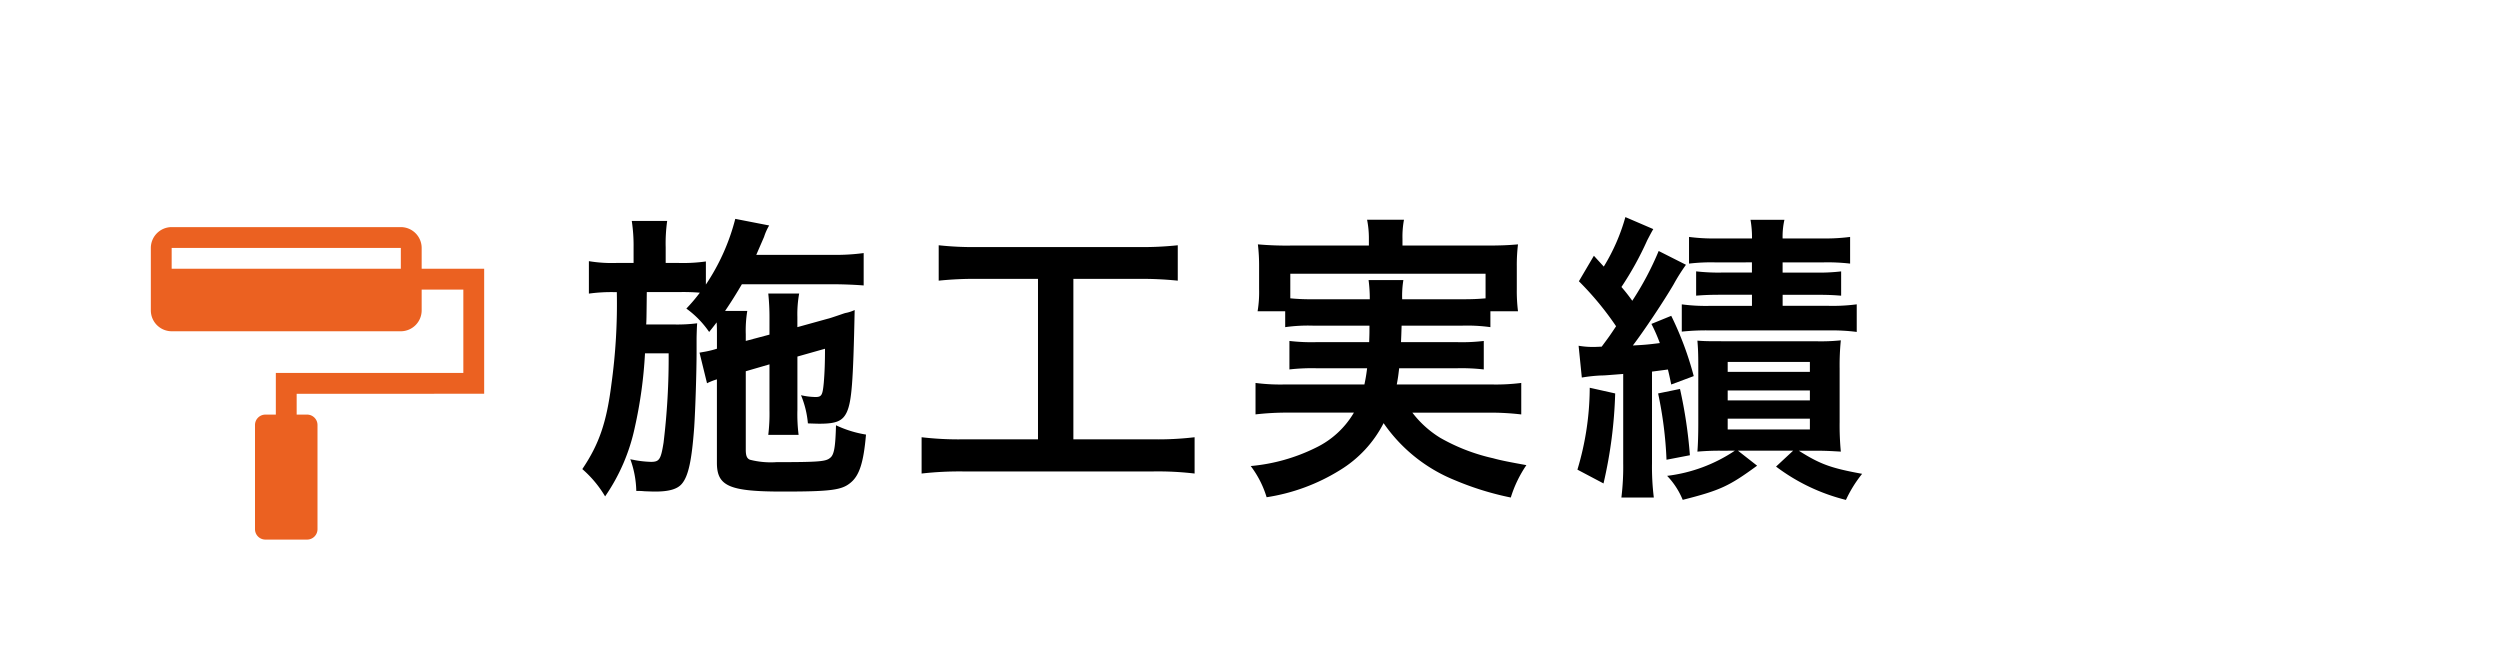
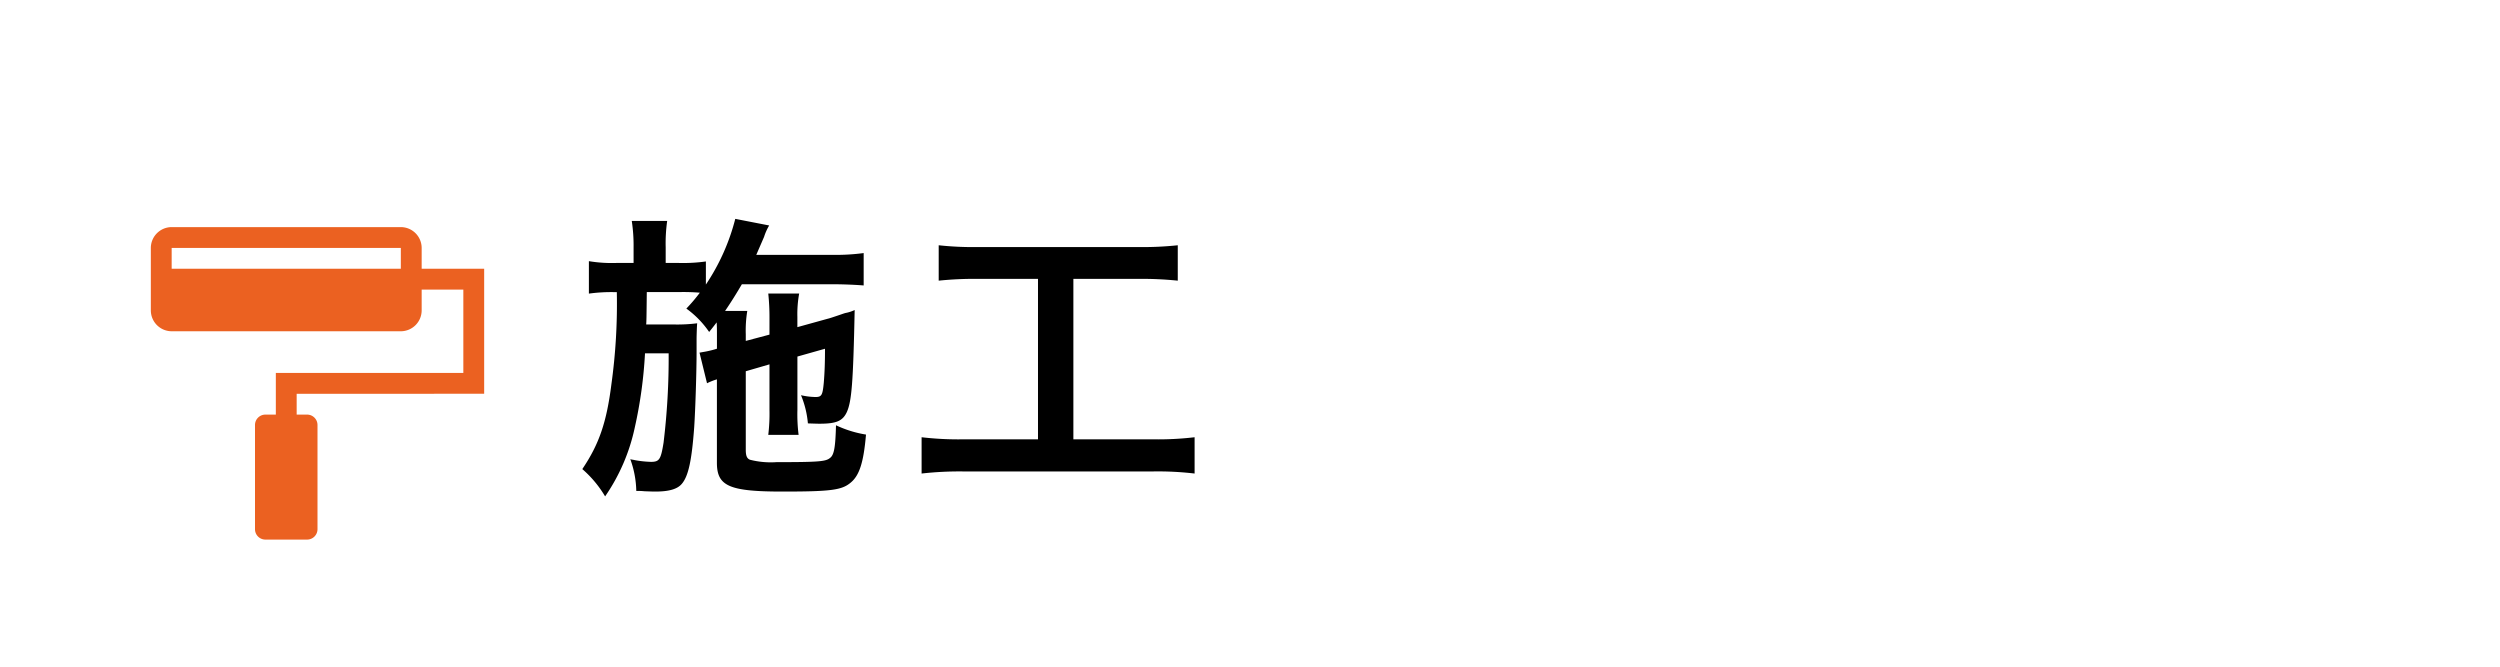
<svg xmlns="http://www.w3.org/2000/svg" id="レイヤー_1" data-name="レイヤー 1" viewBox="0 0 300 80">
  <defs>
    <style>.cls-1{fill:#eb6121;}</style>
  </defs>
  <title>jireiImg01</title>
  <path d="M89.493,44.55v9.43c0,.72.144,1.044.5,1.188a10.116,10.116,0,0,0,3.2.289c5.039,0,5.9-.072,6.406-.5.5-.361.649-1.3.721-3.924a13.3,13.3,0,0,0,3.6,1.116c-.288,3.347-.792,4.931-1.872,5.794-1.044.865-2.34,1.045-8.135,1.045-6.407,0-7.884-.648-7.884-3.456V45.521a7.549,7.549,0,0,0-1.187.469l-.9-3.672.4-.072a11.631,11.631,0,0,0,1.691-.4V40.086c0-.54,0-.864-.035-1.4-.324.431-.469.611-.9,1.151a11.31,11.31,0,0,0-2.736-2.807,20.4,20.4,0,0,0,1.62-1.908,24.713,24.713,0,0,0-2.519-.072H77.615c-.037,3.348-.037,3.348-.072,3.888h3.383a19.076,19.076,0,0,0,2.736-.144c-.036.288-.072,1.619-.072,1.835v1.62c0,2.268-.145,6.947-.287,9.035-.289,3.924-.685,5.831-1.477,6.767-.54.647-1.548.936-3.2.936-.252,0-.252,0-1.3-.037a7.446,7.446,0,0,0-.971-.035,11.786,11.786,0,0,0-.72-3.816c.217.072.4.072.5.109a12.555,12.555,0,0,0,1.98.215c1.008,0,1.188-.287,1.512-2.3a84.4,84.4,0,0,0,.611-10.727H77.4a53.441,53.441,0,0,1-1.223,8.891,22.89,22.89,0,0,1-3.564,8.28,13.325,13.325,0,0,0-2.736-3.277c2.017-2.987,2.916-5.615,3.492-10.186a70.239,70.239,0,0,0,.649-11.051h-.4a20,20,0,0,0-2.951.18V31.339a16.808,16.808,0,0,0,3.311.216h2.052V29.684a19.754,19.754,0,0,0-.217-3.168h4.248a19.255,19.255,0,0,0-.179,3.168v1.871H81.43a19.763,19.763,0,0,0,3.276-.18v2.772a25.463,25.463,0,0,0,3.527-7.883l4.068.792a6.482,6.482,0,0,0-.612,1.368c-.108.252-.36.827-.936,2.159h9.179a25.129,25.129,0,0,0,3.708-.215v3.887c-.865-.072-2.376-.144-3.672-.144H89.025c-.683,1.152-1.187,1.98-2.015,3.2h2.664a14.45,14.45,0,0,0-.181,2.808v.792l2.844-.756V38.214a27.364,27.364,0,0,0-.144-2.987H95.9a13.815,13.815,0,0,0-.215,2.808v1.223L99.32,38.25c.18-.036.612-.18,1.26-.4.324-.107.611-.215.863-.288a4.521,4.521,0,0,0,1.117-.359c-.18,8.747-.361,10.942-.937,12.238-.5,1.08-1.26,1.405-3.275,1.405-.252,0-.252,0-1.4-.038a11.349,11.349,0,0,0-.828-3.383,8.365,8.365,0,0,0,1.728.217c.756,0,.864-.217,1.008-1.729C98.96,44.658,99,43.4,99,41.85l-3.311.936v6.407a19.838,19.838,0,0,0,.143,2.988H92.193a21.264,21.264,0,0,0,.144-2.988V43.722Z" />
  <path d="M117.287,33.463a41.874,41.874,0,0,0-4.643.216V29.432a38.3,38.3,0,0,0,4.678.215h19.366a39.738,39.738,0,0,0,4.644-.215v4.247a42.592,42.592,0,0,0-4.607-.216h-7.92V52.721h9.647a37.458,37.458,0,0,0,4.9-.252v4.355a37.826,37.826,0,0,0-4.9-.252H115.487a40.515,40.515,0,0,0-4.895.252V52.469a37.9,37.9,0,0,0,4.967.252h9V33.463Z" />
-   <path d="M157.607,39.079a19.778,19.778,0,0,0-3.384.179V37.351h-3.311a14.046,14.046,0,0,0,.18-2.664V32.023a21.992,21.992,0,0,0-.145-2.7,39.257,39.257,0,0,0,3.96.144h9.359V28.64a11.432,11.432,0,0,0-.215-2.268h4.427a10.927,10.927,0,0,0-.181,2.268v.828h9.863c1.836,0,2.772-.036,4-.144a20.655,20.655,0,0,0-.144,2.627v2.736a19.807,19.807,0,0,0,.144,2.664h-3.312v1.907a20.519,20.519,0,0,0-3.419-.179h-7.236c-.036,1.151-.036,1.151-.072,1.979h6.732a22.158,22.158,0,0,0,3.2-.144v3.419a23.672,23.672,0,0,0-3.2-.143H167.9c-.108.9-.143,1.187-.288,1.943h11.231a24.632,24.632,0,0,0,3.708-.179v3.778a31.8,31.8,0,0,0-3.888-.214h-9.179a12.283,12.283,0,0,0,3.348,3.023,22.771,22.771,0,0,0,6.335,2.447c.9.252,2.016.469,4,.828a14.385,14.385,0,0,0-1.872,3.887,35.254,35.254,0,0,1-6.731-2.087,19.047,19.047,0,0,1-8.532-6.839,14.133,14.133,0,0,1-5.255,5.651,23.353,23.353,0,0,1-8.782,3.24,11.884,11.884,0,0,0-1.908-3.744,21.936,21.936,0,0,0,7.811-2.2,10.631,10.631,0,0,0,4.572-4.211h-7.955a33.338,33.338,0,0,0-3.852.214V45.954a23.285,23.285,0,0,0,3.635.179h9.432c.143-.683.214-1.079.324-1.943h-6.084a23.933,23.933,0,0,0-3.24.143V40.914a22.738,22.738,0,0,0,3.24.144H164.3c.035-1.008.035-1.008.035-1.979Zm6.767-3.168a17.2,17.2,0,0,0-.144-2.3h4.175a11.77,11.77,0,0,0-.143,2.3h7.163c1.368,0,1.943-.036,2.843-.108V32.851H154.836V35.8a25.115,25.115,0,0,0,2.771.108Z" />
-   <path d="M193.822,47.213a54.277,54.277,0,0,1-1.4,10.8l-3.132-1.656a34.315,34.315,0,0,0,1.477-9.827Zm-4.39-5.723a10.037,10.037,0,0,0,1.691.144c.252,0,.288,0,1.08-.036.936-1.26.936-1.26,1.728-2.448a36.376,36.376,0,0,0-4.464-5.4l1.8-3.06q.539.594,1.187,1.3a23.293,23.293,0,0,0,2.592-5.939l3.348,1.44c-.252.432-.361.648-.721,1.332a38.3,38.3,0,0,1-3.1,5.615,20.09,20.09,0,0,1,1.3,1.656,35.979,35.979,0,0,0,3.168-5.975l3.275,1.655a22.7,22.7,0,0,0-1.476,2.34c-1.153,1.98-3.6,5.651-4.9,7.343,1.4-.072,1.8-.108,3.239-.288a19.666,19.666,0,0,0-1.008-2.3l2.377-.971a38.392,38.392,0,0,1,2.7,7.234l-2.7,1.008c-.181-.863-.252-1.223-.4-1.8-.792.109-1.08.145-1.908.252V55.6a30.276,30.276,0,0,0,.217,4.1h-3.889a30.286,30.286,0,0,0,.217-4.1V44.874c-2.3.18-2.3.18-2.556.18a18.282,18.282,0,0,0-2.411.252ZM201.6,46.673a55.645,55.645,0,0,1,1.187,7.956l-2.806.539a46.852,46.852,0,0,0-1.008-7.955Zm5.147,7.415a30.354,30.354,0,0,0-3.059.108c.072-.864.107-2.087.107-3.384V43.9c0-1.476-.035-2.16-.107-3.024.9.072,1.476.072,2.988.072H217.8a23.067,23.067,0,0,0,3.1-.108,29.8,29.8,0,0,0-.144,3.384v6.407a33.31,33.31,0,0,0,.144,3.563c-1.224-.071-1.872-.108-2.988-.108h-2.052c2.556,1.621,3.851,2.088,7.595,2.772a15.191,15.191,0,0,0-1.943,3.132,23.213,23.213,0,0,1-8.387-4l2.051-1.908h-6.623l2.3,1.8c-3.348,2.447-4.392,2.951-8.927,4.1a9.208,9.208,0,0,0-1.871-2.88,18.567,18.567,0,0,0,8.135-3.024Zm-.864-22.6a22.61,22.61,0,0,0-3.2.144v-3.2a22.494,22.494,0,0,0,3.384.18h4.174a12.4,12.4,0,0,0-.179-2.232h4.068a9.065,9.065,0,0,0-.217,2.232h4.68a23.021,23.021,0,0,0,3.42-.18v3.2a23.494,23.494,0,0,0-3.276-.144h-4.824v1.224h4a22.843,22.843,0,0,0,3.024-.144v2.916c-.9-.072-1.512-.108-2.989-.108h-4.031V36.7h5.543a21.973,21.973,0,0,0,3.348-.18v3.311a23.162,23.162,0,0,0-3.348-.18H205.306a27.8,27.8,0,0,0-3.492.144V36.523a21.8,21.8,0,0,0,3.456.18h4.966V35.371h-3.6c-1.512,0-2.159.036-3.1.108V32.563a23.463,23.463,0,0,0,3.061.144h3.634V31.483Zm1.44,13.139h9.863V43.434h-9.863Zm0,3.42h9.863V46.854h-9.863Zm0,3.491h9.863v-1.3h-9.863Z" />
  <path class="cls-1" d="M58.1,47.252v-15H50.6v-2.5a2.509,2.509,0,0,0-2.5-2.5H20.6a2.508,2.508,0,0,0-2.5,2.5v7.5a2.508,2.508,0,0,0,2.5,2.5H48.1a2.51,2.51,0,0,0,2.5-2.5v-2.5h5v10H33.1v5H31.851A1.248,1.248,0,0,0,30.6,51V63.5a1.248,1.248,0,0,0,1.251,1.251h5A1.25,1.25,0,0,0,38.1,63.5V51a1.25,1.25,0,0,0-1.251-1.248H35.6v-2.5Zm-10-15H20.6v-2.5H48.1Zm0,0" />
</svg>